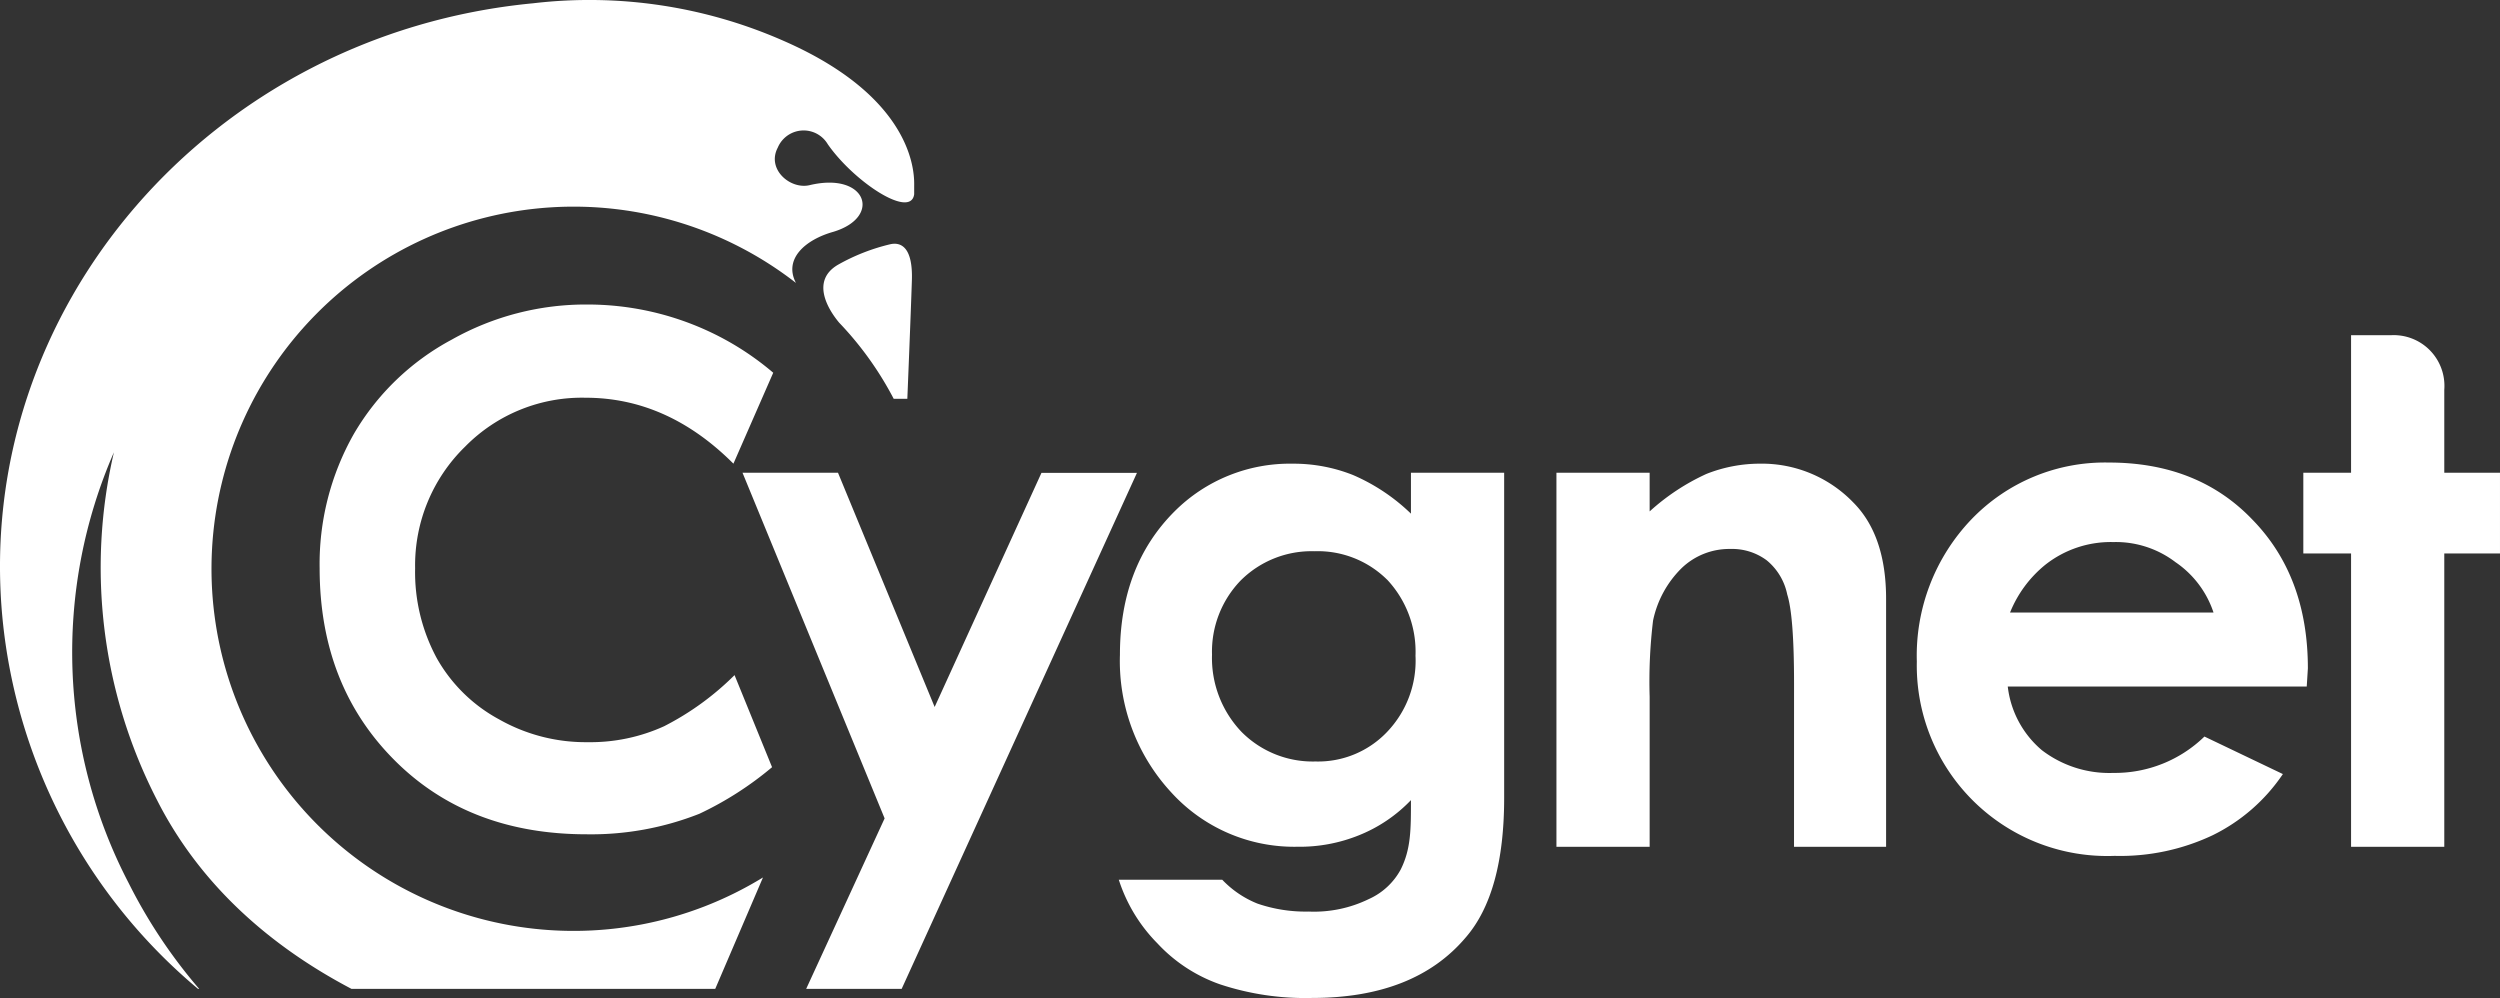
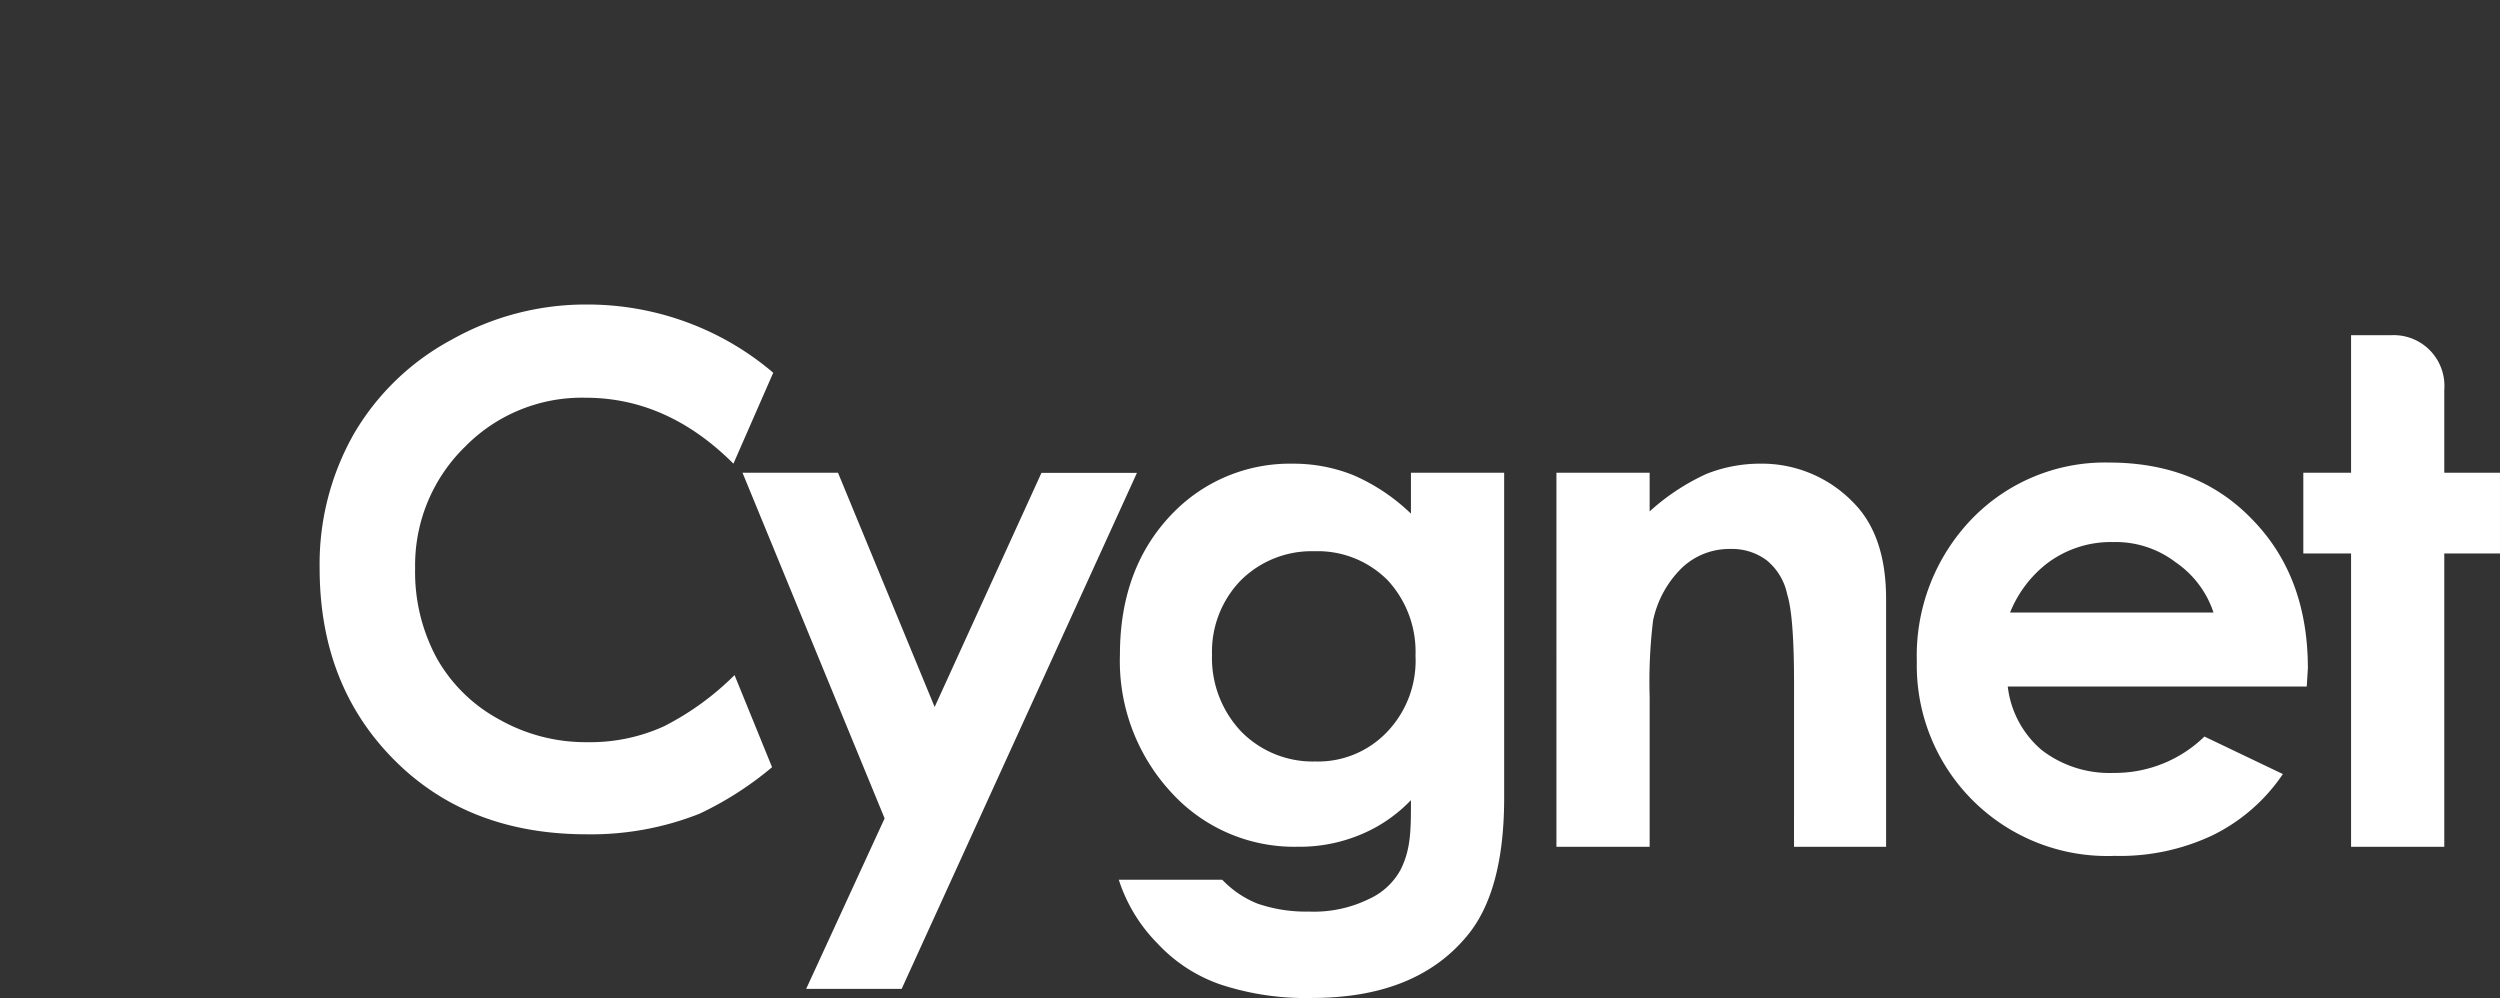
<svg xmlns="http://www.w3.org/2000/svg" width="231.701" height="92.499" viewBox="0 0 231.701 92.499">
  <rect x="0" y="0" width="231.701" height="92.499" fill="#333333" stroke="none" />
  <g id="Layer_1" data-name="Layer 1" transform="translate(-0.082 -0.112)">
    <g id="_Group_" data-name="&lt;Group&gt;" transform="translate(0.081 0.112)">
      <path id="_Compound_Path_" data-name="&lt;Compound Path&gt;" d="M52.854,35.539a15.171,15.171,0,0,0-11.168,4.53A15.345,15.345,0,0,0,37.05,51.343a16.779,16.779,0,0,0,2,8.323,14.563,14.563,0,0,0,5.795,5.689,16.267,16.267,0,0,0,8.218,2.107,16.492,16.492,0,0,0,7.059-1.475,25.961,25.961,0,0,0,6.532-4.741l3.477,8.534A30.87,30.87,0,0,1,63.39,74.1,27.326,27.326,0,0,1,52.959,76Q42,76,35.154,69.148,28.2,62.195,28.2,51.343a24.423,24.423,0,0,1,3.161-12.432,23.12,23.12,0,0,1,9.061-8.745A25.313,25.313,0,0,1,53.065,26.9a26.64,26.64,0,0,1,11.063,2.423,26.234,26.234,0,0,1,6.111,3.9L66.55,41.65Q60.44,35.539,52.854,35.539ZM73.293,90.325l7.27-15.8L67.393,42.493h8.85L85.2,64.2l9.9-21.7h8.85L82.143,90.325Zm46.884.843a25.134,25.134,0,0,1-8.534-1.264,14.375,14.375,0,0,1-5.795-3.793,14.835,14.835,0,0,1-3.582-5.9h9.588a9.248,9.248,0,0,0,3.266,2.213,13.72,13.72,0,0,0,4.741.737A11.581,11.581,0,0,0,125.445,82a6.266,6.266,0,0,0,2.95-2.739c.948-1.9.948-3.687.948-6.427A13.746,13.746,0,0,1,124.5,76.1a14.667,14.667,0,0,1-5.689,1.054A15.4,15.4,0,0,1,107.113,72.1a17.911,17.911,0,0,1-4.741-12.748q0-8.218,5.057-13.275a15.107,15.107,0,0,1,10.957-4.425A14.9,14.9,0,0,1,123.97,42.7a17.9,17.9,0,0,1,5.373,3.582V42.493h8.639V72.625q0,8.85-3.582,12.959-4.741,5.584-14.223,5.584ZM127.131,52.4a9.13,9.13,0,0,0-6.743-2.634A9.292,9.292,0,0,0,113.54,52.5a9.49,9.49,0,0,0-2.634,6.848,9.913,9.913,0,0,0,2.739,7.164,9.292,9.292,0,0,0,6.848,2.739,8.82,8.82,0,0,0,6.638-2.739,9.539,9.539,0,0,0,2.634-7.059,9.764,9.764,0,0,0-2.634-7.059Zm37.718,9.588q0-6.216-.632-8.218a5.508,5.508,0,0,0-1.9-3.161,5.365,5.365,0,0,0-3.371-1.054,6.369,6.369,0,0,0-4.53,1.791,9.559,9.559,0,0,0-2.634,4.846,47.164,47.164,0,0,0-.316,7.059V77.156h-8.639V42.493h8.639v3.582a20.393,20.393,0,0,1,5.268-3.477,13.486,13.486,0,0,1,4.952-.948,11.774,11.774,0,0,1,8.639,3.582q3.055,3.055,3.055,8.955V77.156h-8.534Zm47.516.316H184.656a9.086,9.086,0,0,0,3.161,5.9,10.289,10.289,0,0,0,6.638,2.107,11.9,11.9,0,0,0,8.429-3.371l7.27,3.477A16.716,16.716,0,0,1,203.62,76.1,20.058,20.058,0,0,1,194.56,78a17.655,17.655,0,0,1-18.332-18.016,18.264,18.264,0,0,1,5.057-13.17,17.143,17.143,0,0,1,12.748-5.268q8.218,0,13.275,5.268,5.162,5.268,5.163,13.8ZM200.249,50.816a9.12,9.12,0,0,0-5.795-1.9,9.8,9.8,0,0,0-6.321,2.107,10.971,10.971,0,0,0-3.266,4.425h18.859a9.089,9.089,0,0,0-3.477-4.636Zm24.864-.843V77.156h-8.639V49.973h-4.425v-7.48h4.425V29.745h3.687a4.7,4.7,0,0,1,4.952,5.057v7.691h5.163v7.48Z" transform="translate(1.425 1.323)" fill="#fff" fill-rule="evenodd" />
-       <path id="_Compound_Path_2" data-name="&lt;Compound Path&gt;" d="M84.808,17.378v.738c-.316,2.318-5.584-1.159-8.007-4.636a2.6,2.6,0,0,0-4.636.316c-1.054,2,1.159,3.9,2.95,3.477,5.268-1.264,6.743,2.95,2.213,4.32-2.634.738-4.636,2.529-3.477,4.741a33.562,33.562,0,1,0-3.055,55.1L66.371,91.76H32.656c-8.218-4.32-14.329-10.22-18.016-17.489a47.106,47.106,0,0,1-4-32.239,46.331,46.331,0,0,0,1.37,39.93,48.115,48.115,0,0,0,6.532,9.8h-.105A51.226,51.226,0,0,1,.312,57.414c-2.739-28.657,19.28-54.154,49.2-57A44.663,44.663,0,0,1,72.692,3.892C85.23,9.371,84.808,16.64,84.808,17.378Zm-7.059,7.27a18.523,18.523,0,0,1,4.846-1.9c.948-.211,2.107.211,2,3.371-.105,3.266-.421,10.957-.421,10.957H82.912a30.779,30.779,0,0,0-5.057-7.059C76.8,28.757,75.221,26.123,77.749,24.648Z" transform="translate(-0.081 -0.112)" fill="#fff" fill-rule="evenodd" />
    </g>
  </g>
</svg>